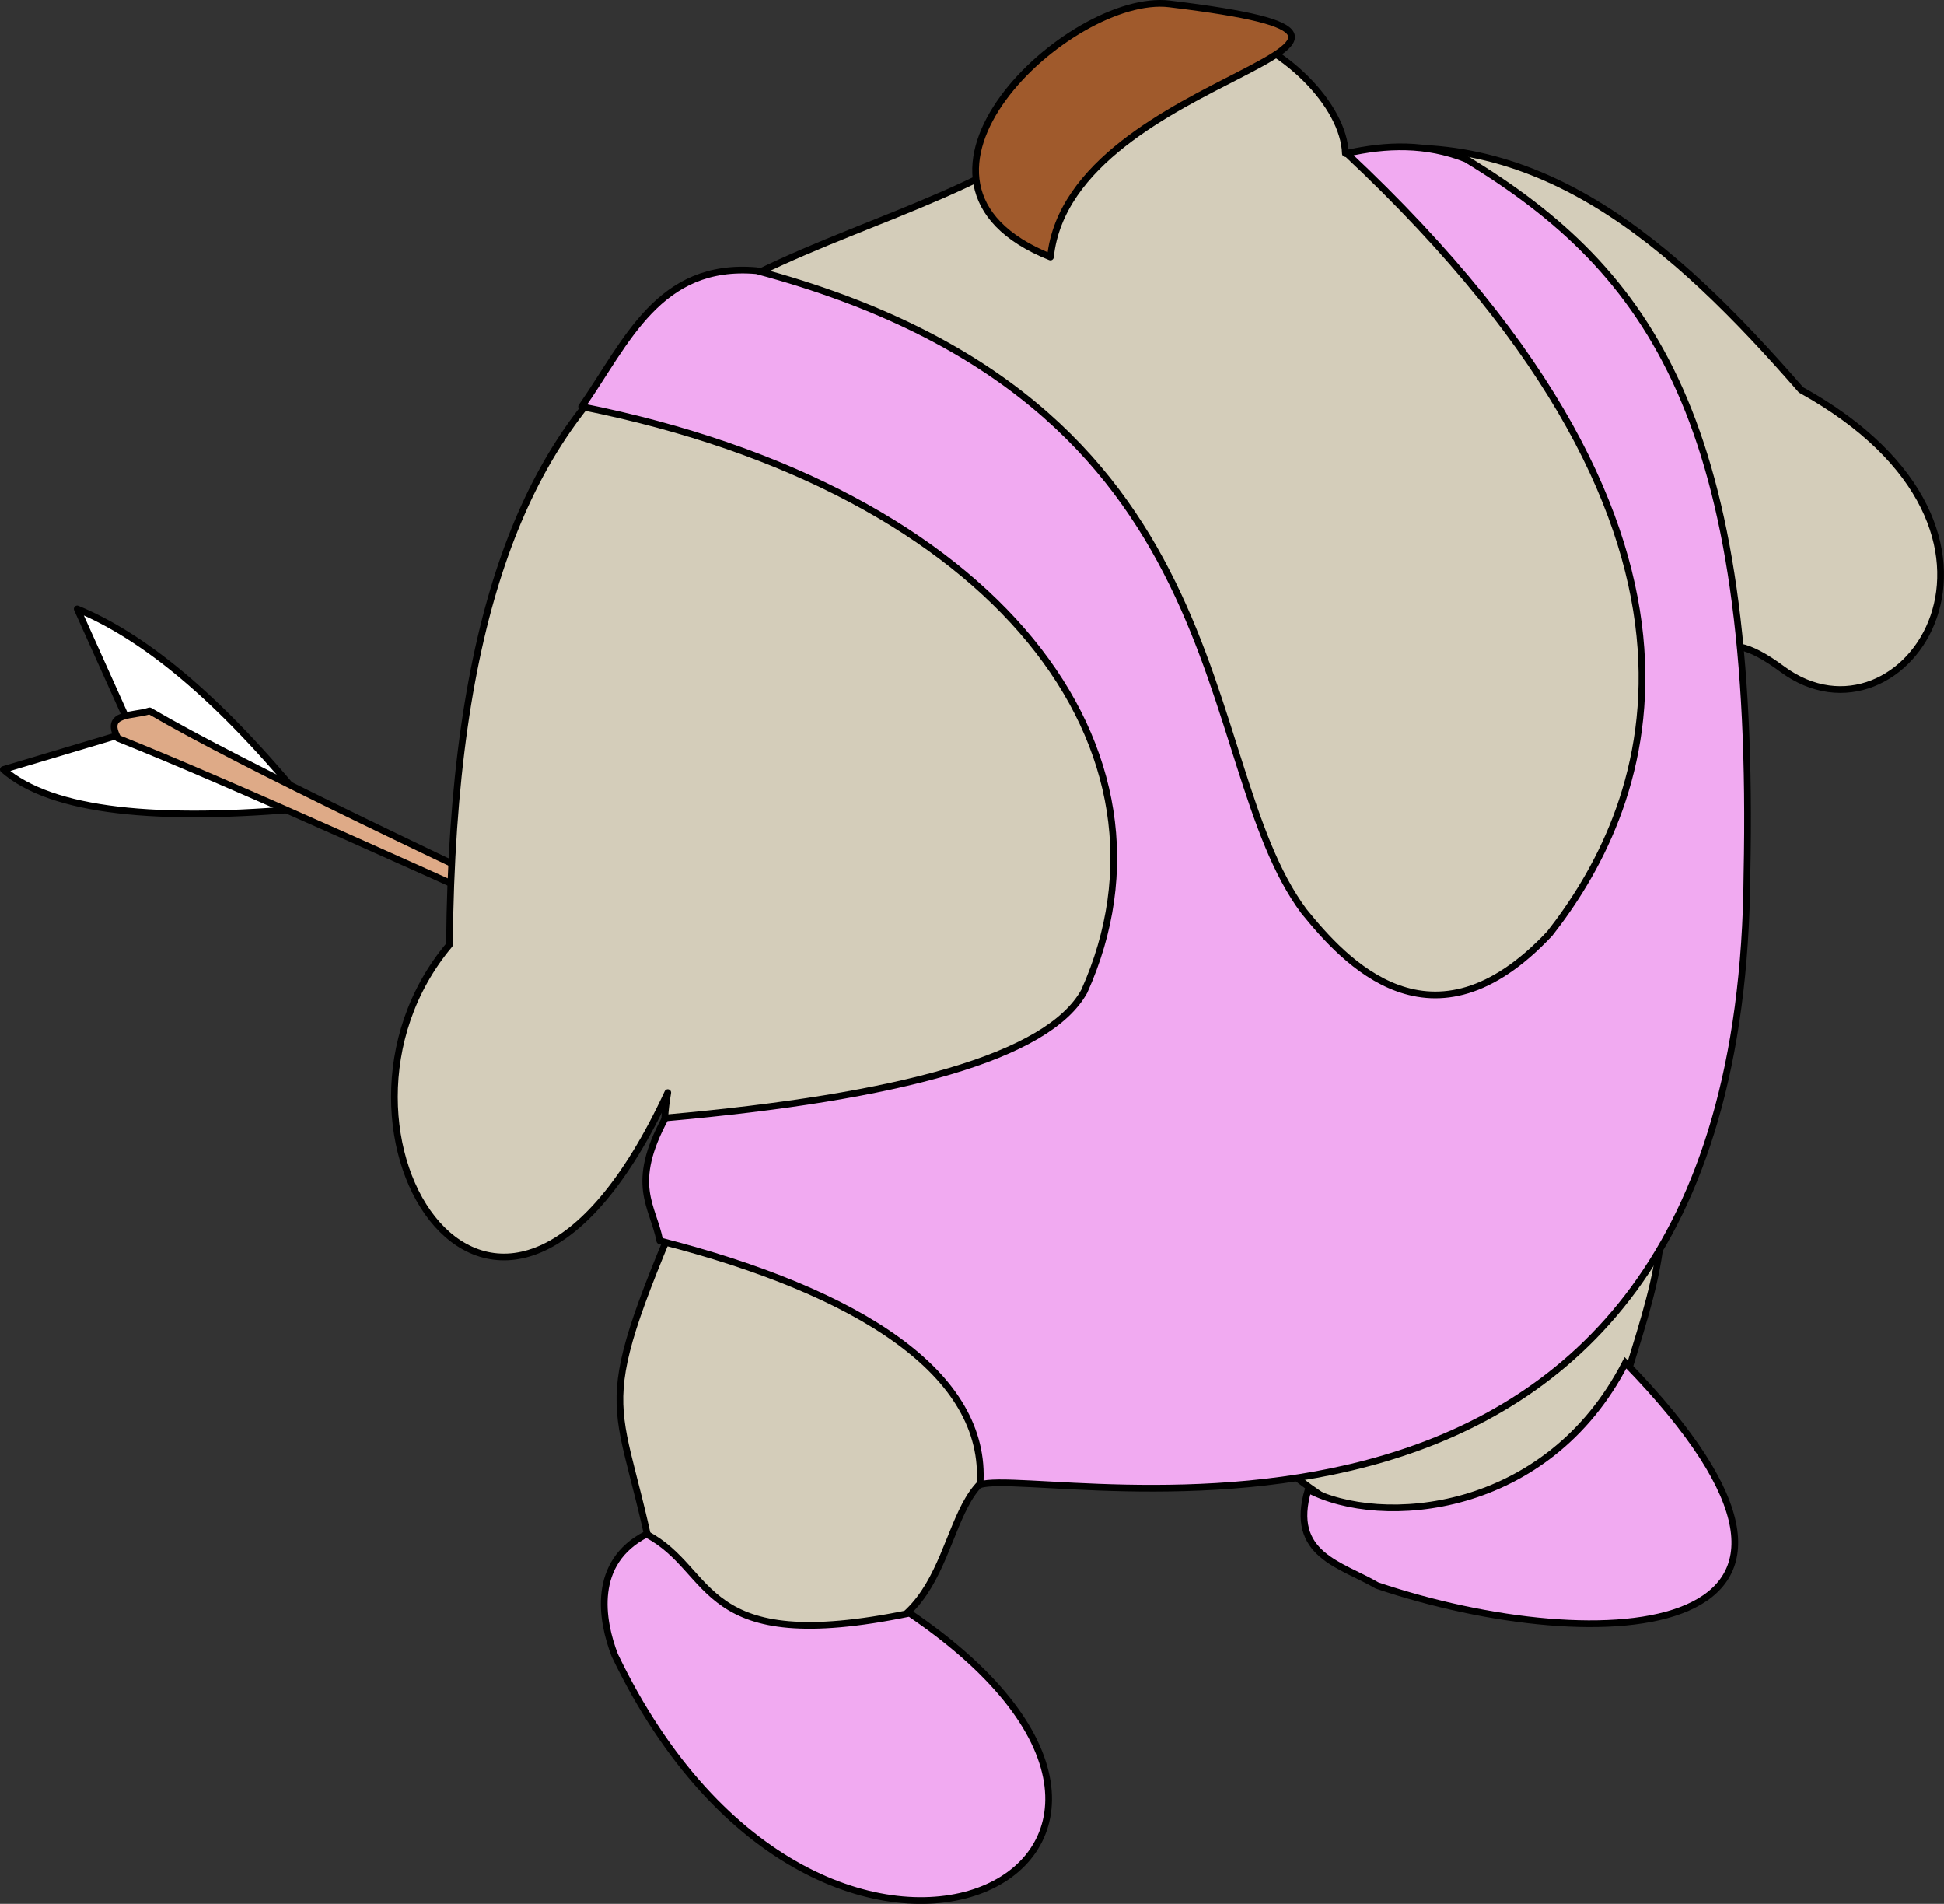
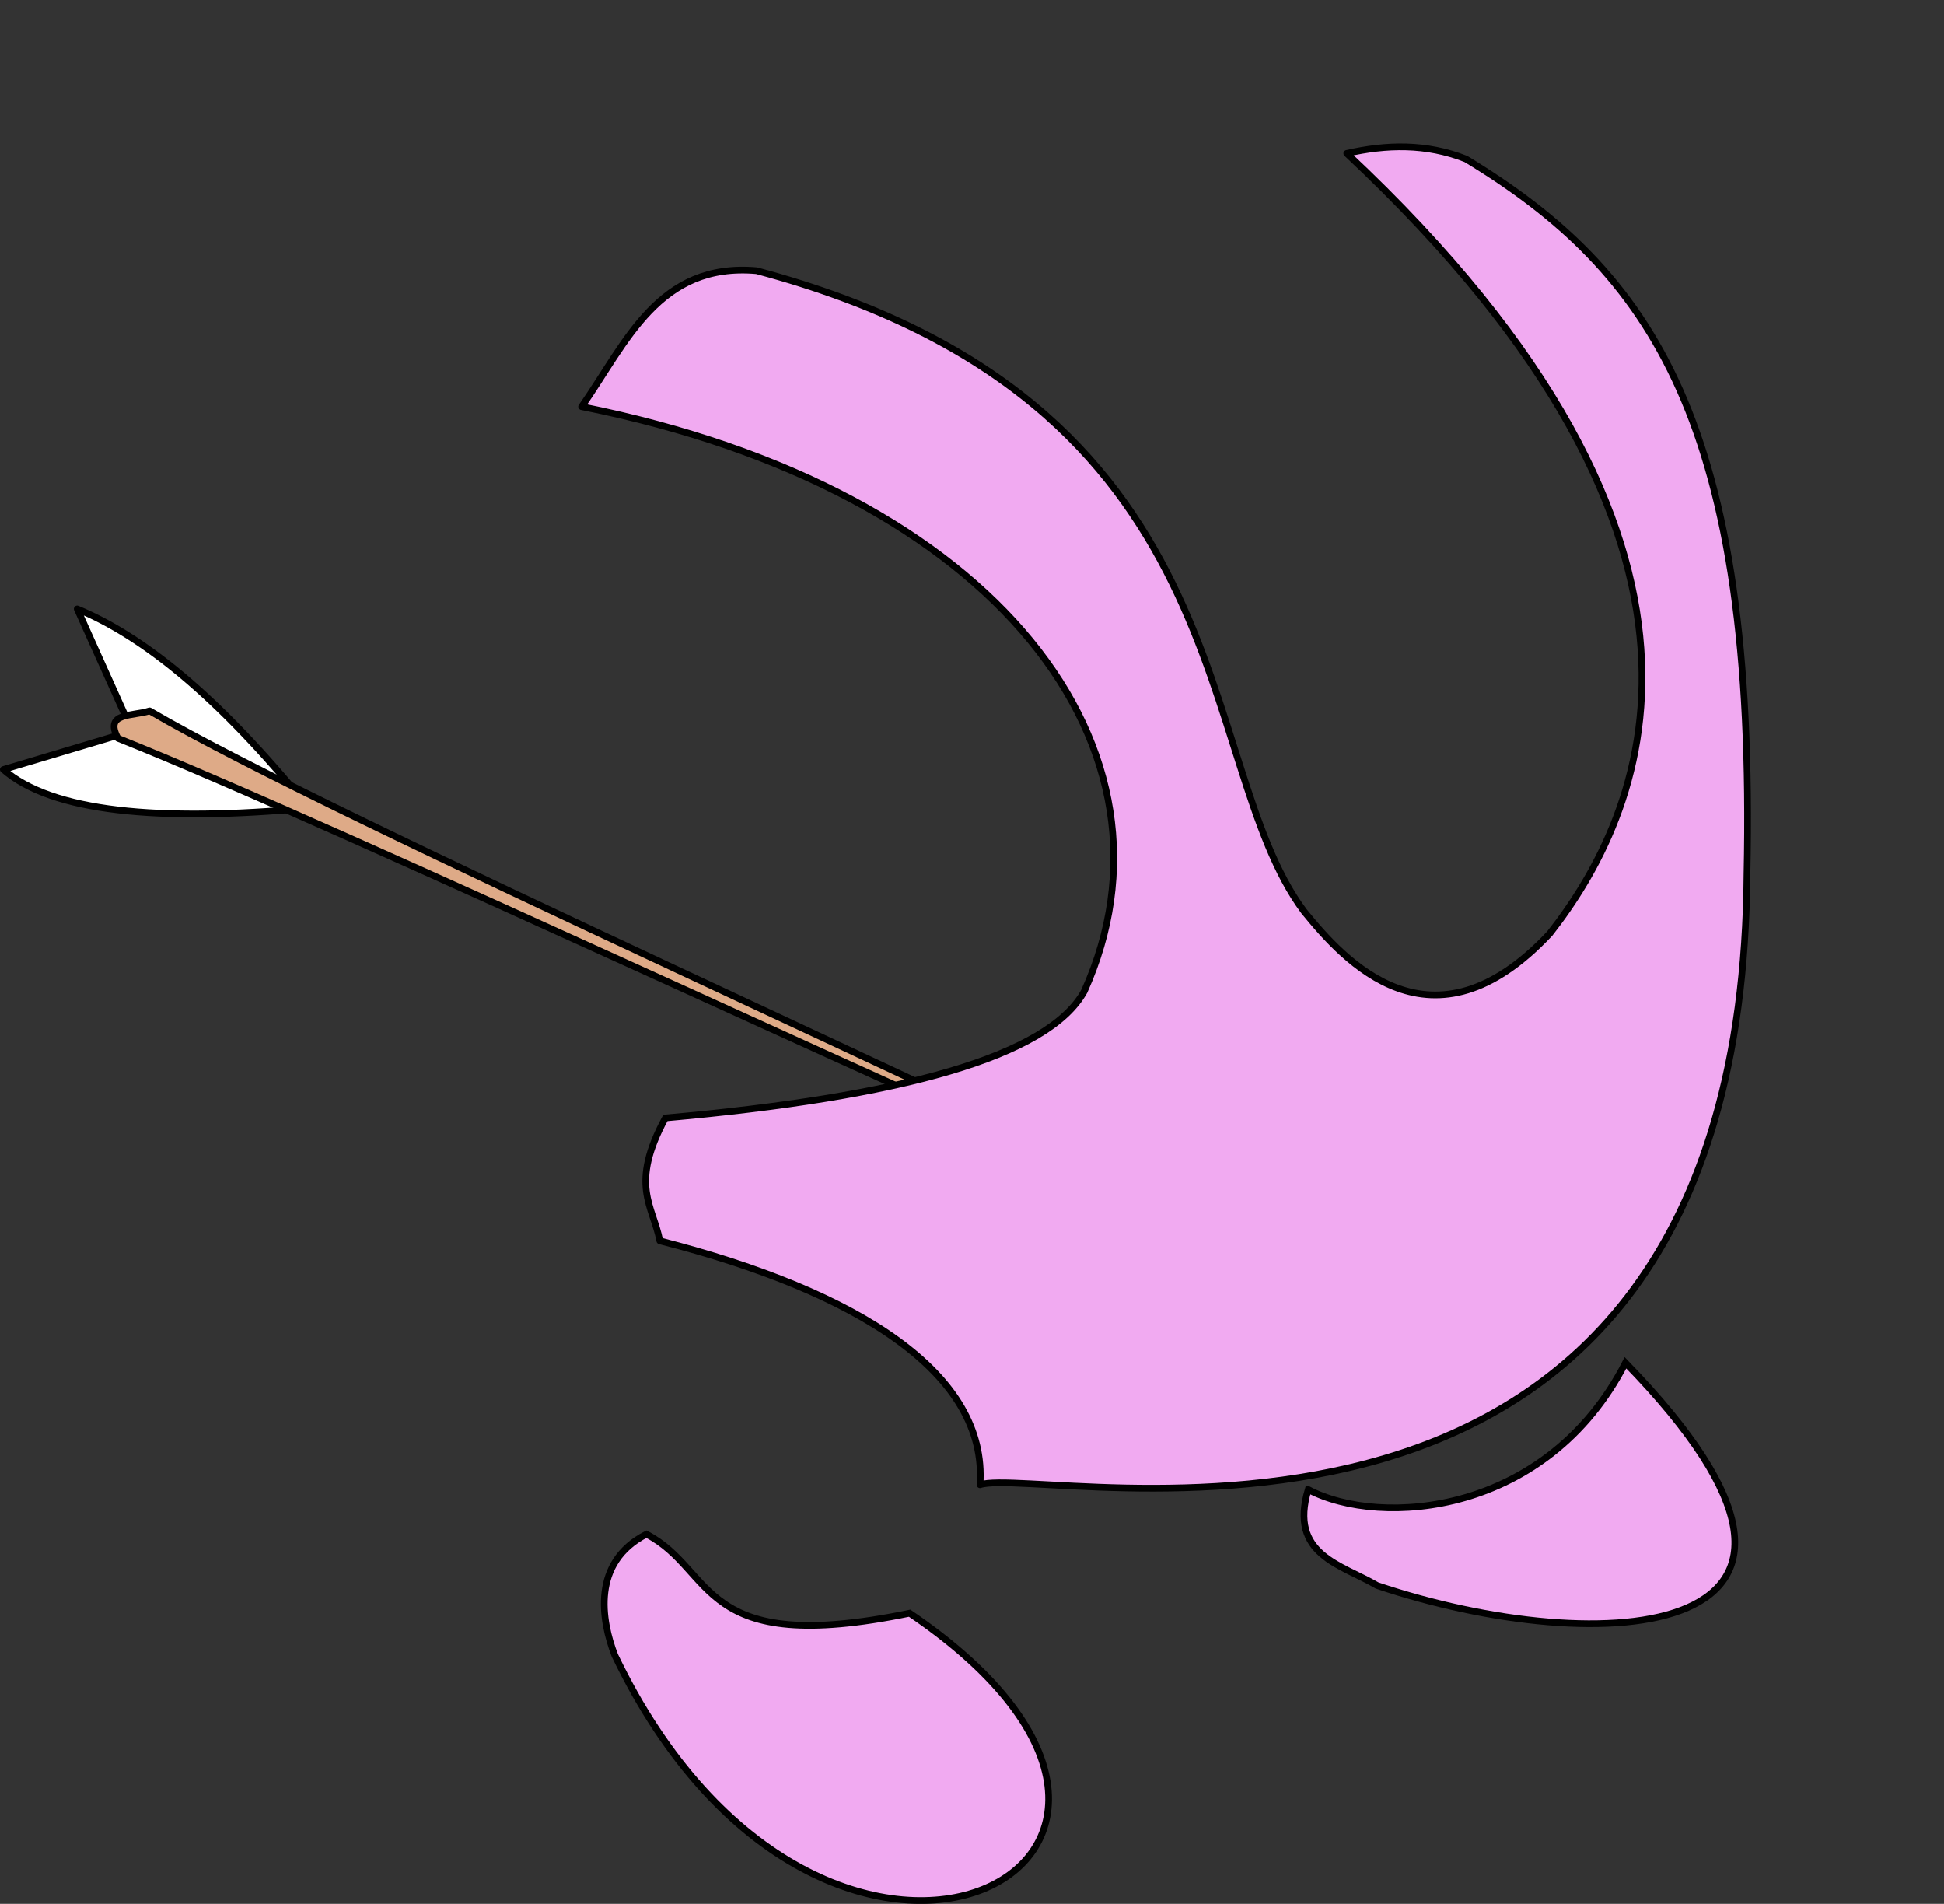
<svg xmlns="http://www.w3.org/2000/svg" xmlns:ns1="http://www.inkscape.org/namespaces/inkscape" id="svg2" viewBox="0 0 289.92 283.87" version="1.1" ns1:version="0.91 r13725">
  <rect x="0" y="0" width="289.92" height="283.87" fill="#333333" stroke="none" />
  <title id="title2993">Antitarzan</title>
  <path id="path3843" style="stroke-linejoin:round;stroke:#000000;stroke-linecap:round;fill:#ffffff" d="m46.083 120.48c-22.497 2.1-38.372 0.56-45.583-5.74l19.207-5.74-8.188-18.206c9.742 4.037 20.946 12.887 34.564 29.682z" />
  <path id="path3841" style="stroke-linejoin:round;stroke:#000000;stroke-linecap:round;fill:#deaa87" d="m184.28 184.26c-35.81-18.6-134.2-61.99-161.97-78.27-2.494 0.843-6.853 0.161-4.724 4.086 33.213 13.234 128.08 58.026 166.69 74.187z" />
-   <path id="path3834" style="stroke-linejoin:round;stroke:#000000;stroke-linecap:round;fill:#d4cdba" d="m147.26 25.926c-35.57 17.883-79.436 16.567-80.227 114.94-23.14 27.554 7.407 76.261 32.555 22.044-1.777 10.258 1.656 16.293 0.046 21.435-12.649 30.288-5.805 23.469-0.547 58.19 8.025 35.833 81.082 49.827 32.039 0.614 13.642-5.612 8.637-28.207 24.192-23.43 14.36 4.41 33.412-2.89 34.994-2.05 23.905 22.769 85.393 26.354 51.102-8.264 2.354-9.519 9.927-27.116 4.414-34.668 4.909-6.461 15.758-10.951 10.09-64.371-2.104-12.087-0.511-18.318 9.899-10.589 18.084 13.342 41.184-20.377 2.776-41.645-19.01-21.808-39.65-40.285-67.95-35.239-0.4-14.089-35.29-37.879-53.39 3.034z" />
-   <path id="path3836" style="stroke-linejoin:round;stroke:#000000;stroke-linecap:round;fill:#a05a2c" d="m174.41 0.582c48.463 5.882-14.815 9.77-17.751 37.741-27.66-11.105 2.986-39.543 17.751-37.741z" />
+   <path id="path3834" style="stroke-linejoin:round;stroke:#000000;stroke-linecap:round;fill:#d4cdba" d="m147.26 25.926z" />
  <g id="layer3" style="stroke:#000000" transform="translate(-268.35 -496.16)">
    <g id="g3061" style="stroke:#000000;fill:#f1aaf1">
      <path id="path3050" style="stroke:#000000;fill:#f1aaf1" d="m364.75 724.91c10.448 5.411 7.528 18.342 39.263 11.779 54.752 37.151-12.789 71.238-43.975 6.282-2.011-5.212-3.493-13.85 4.712-18.061z" />
      <path id="path3052" style="stroke:#000000;fill:#f1aaf1" d="m463.45 718.25c10.849 5.733 35.669 3.801 47.314-18.899 40.81 41.932-3.852 44.391-37.034 33.212-5.386-3.157-13.189-4.568-10.281-14.313z" />
      <path id="path3054" style="stroke-linejoin:round;stroke:#000000;stroke-linecap:round;fill:#f1aaf1" d="m355.09 556.79c62.482 12.481 91.016 51.474 74.961 87.176-5.402 9.762-27.462 15.777-62.467 18.879-5.425 10.022-1.854 13.062-0.833 18.324 29.863 7.636 48.902 19.873 47.753 36.37 9.402-3.146 113.54 22.94 114.38-91.016 1.423-67.21-14.15-89.818-41.914-106.66-5.923-2.342-11.846-2.181-17.768-0.833 62.998 59.039 43.898 98.969 30.262 116.33-17.553 18.721-30.616 4.097-36.647-3.332-16.831-22.563-8.235-75.91-81.624-95.505-14.629-1.28-19.424 10.699-26.097 20.267z" />
    </g>
  </g>
</svg>